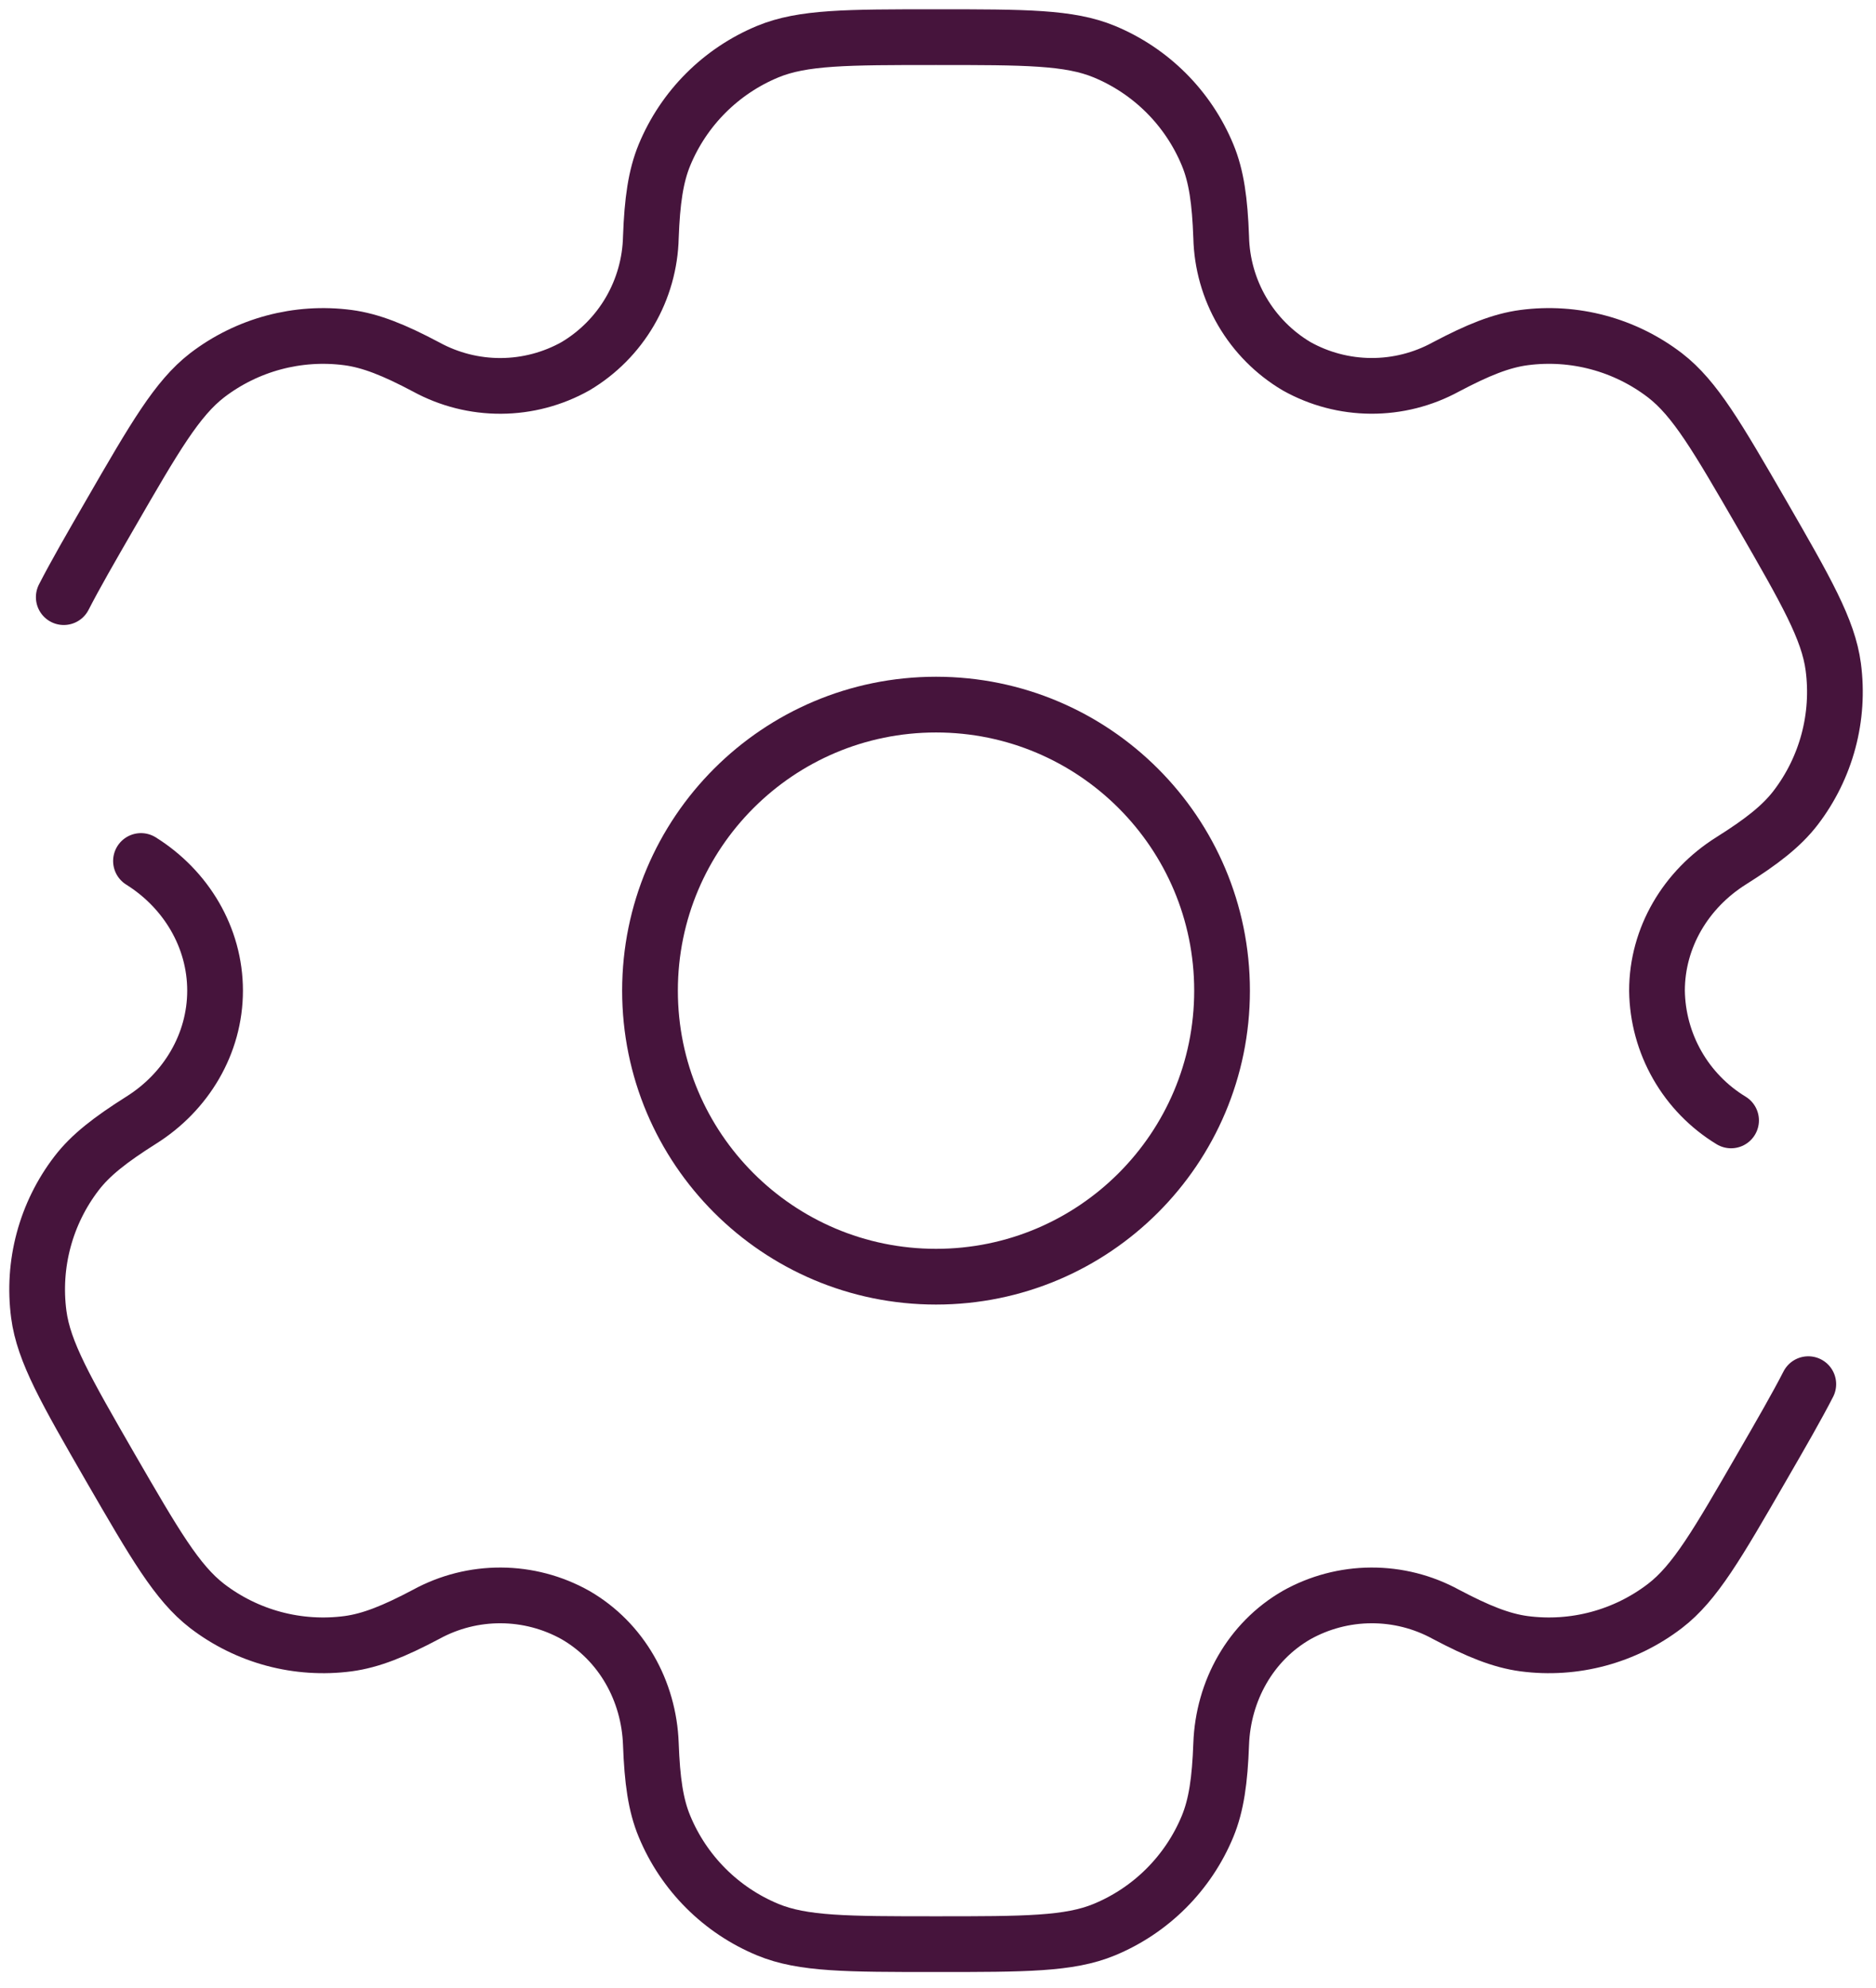
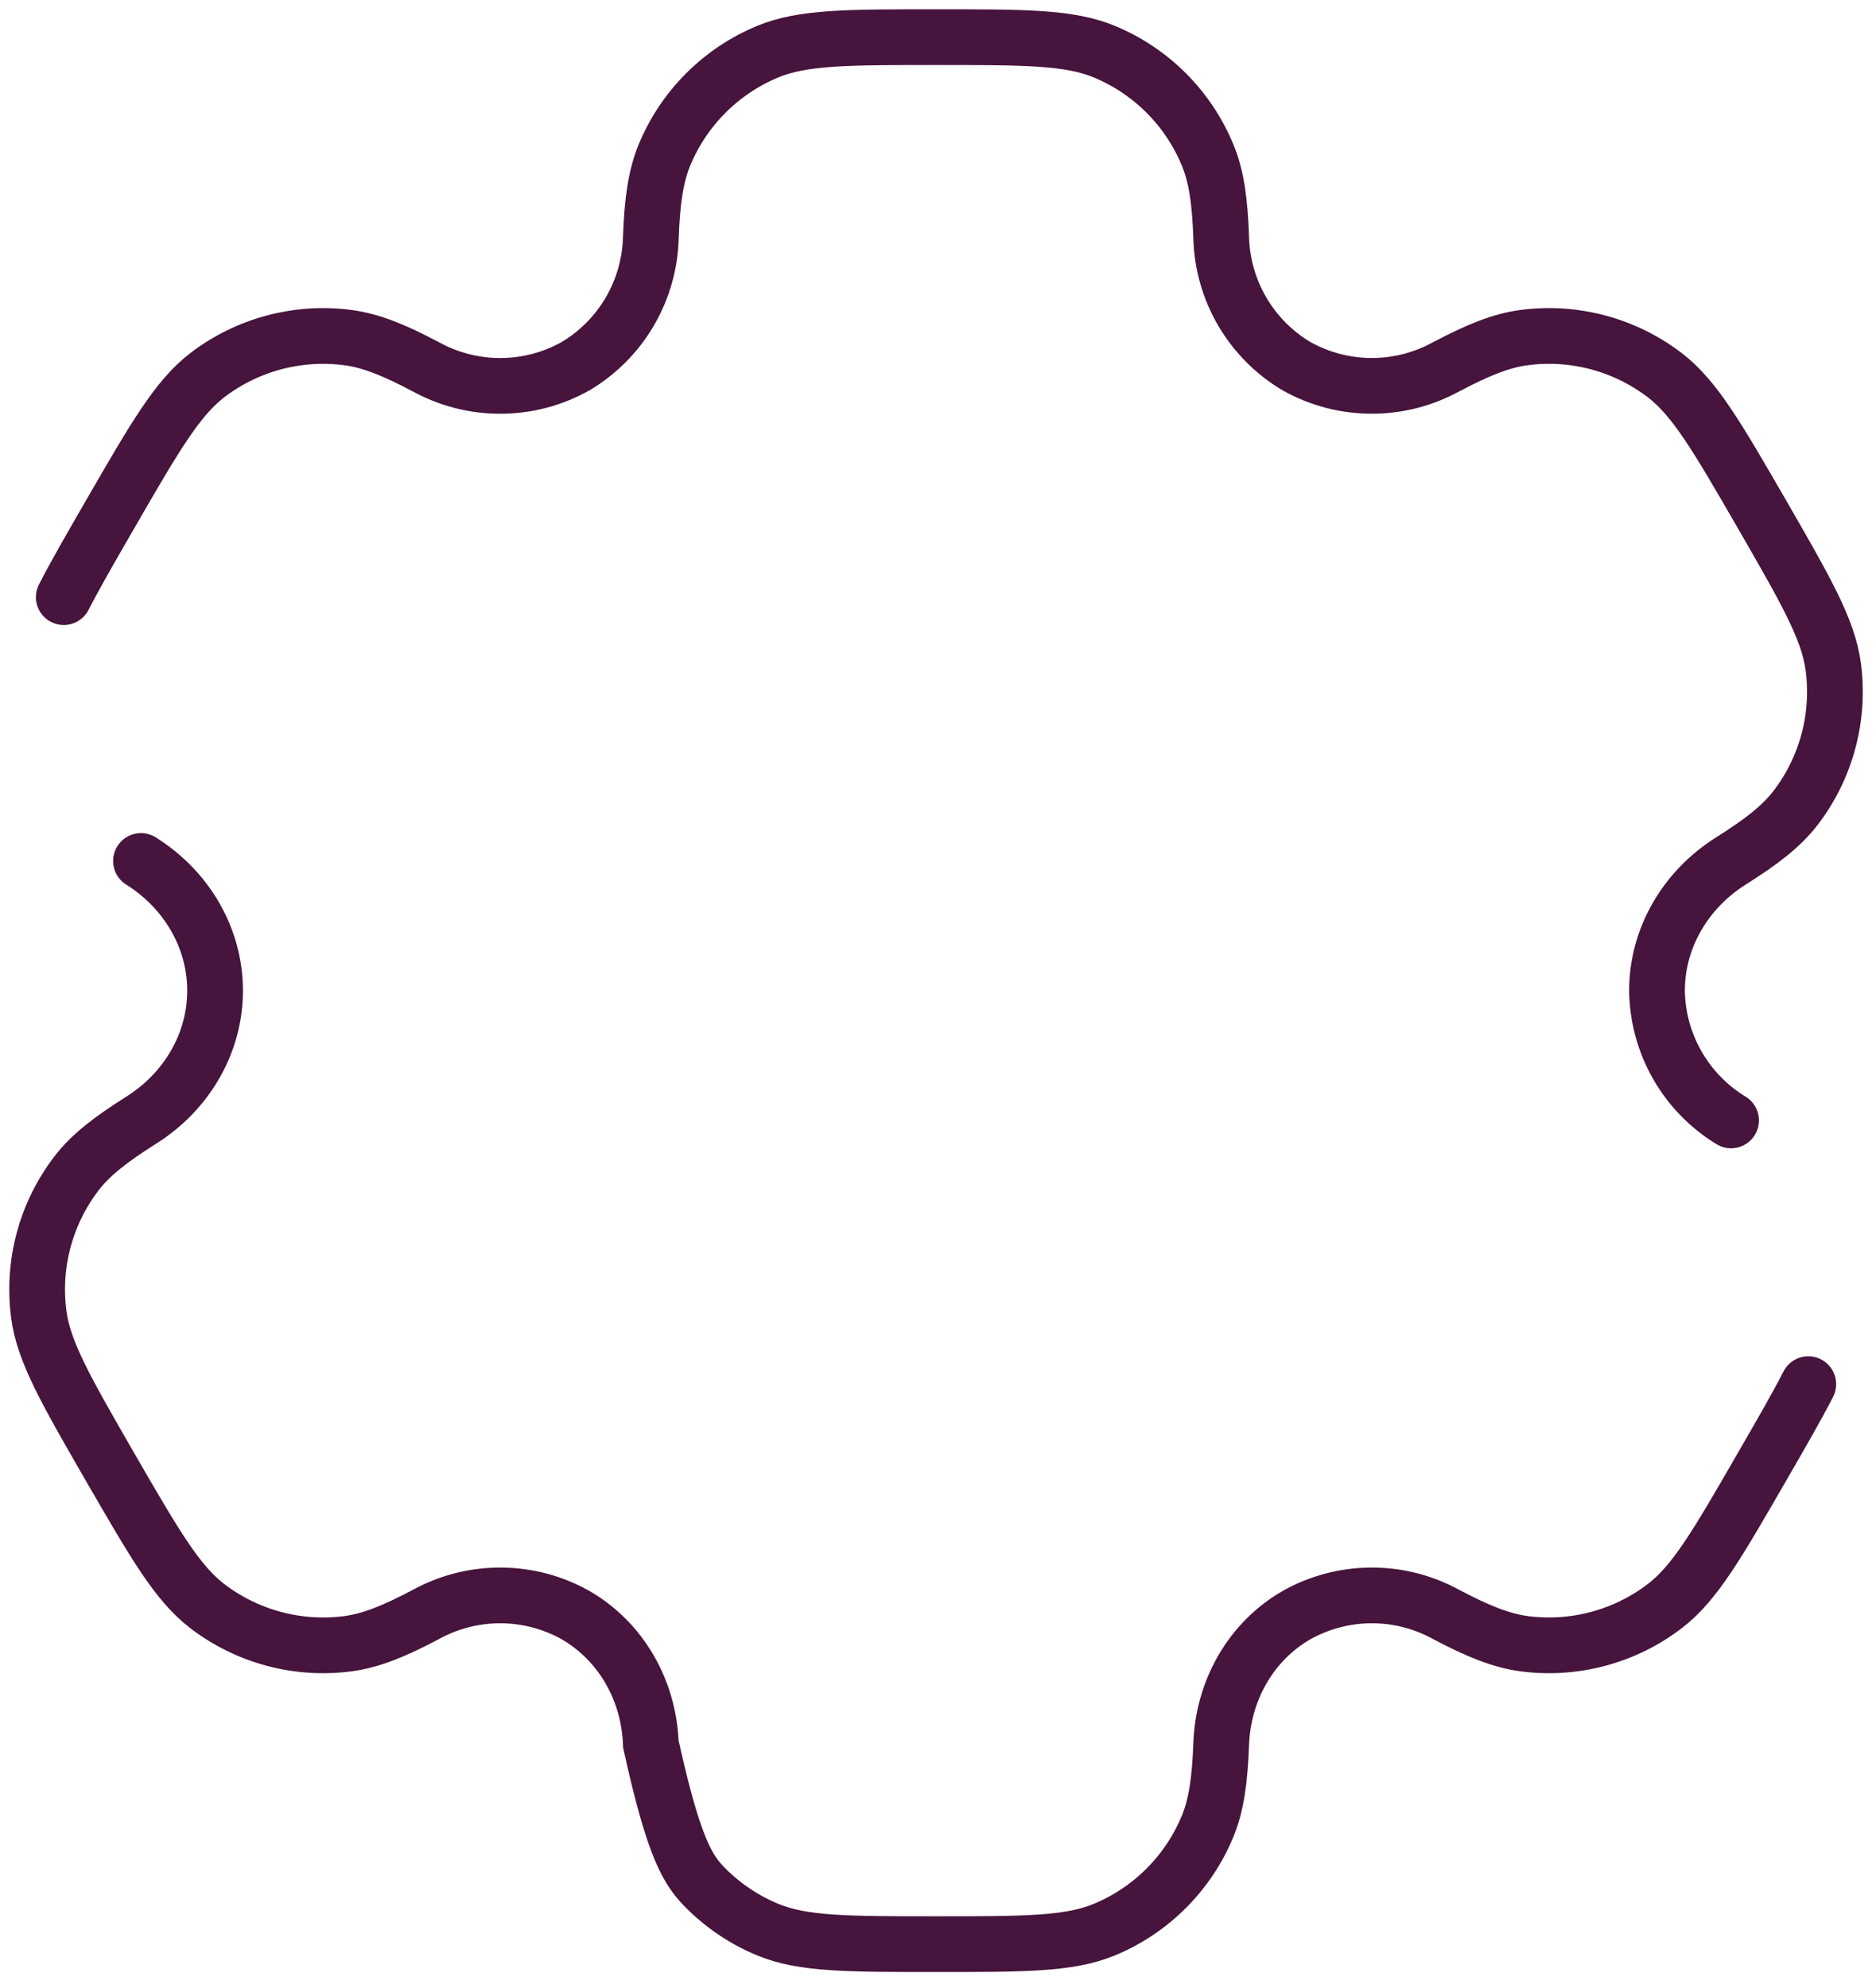
<svg xmlns="http://www.w3.org/2000/svg" width="101" height="107" viewBox="0 0 101 107" fill="none">
  <g id="Group">
-     <path id="Vector" d="M50.394 68.728C58.899 68.728 65.793 61.834 65.793 53.33C65.793 44.825 58.899 37.931 50.394 37.931C41.89 37.931 34.995 44.825 34.995 53.33C34.995 61.834 41.89 68.728 50.394 68.728Z" stroke="#46143C" stroke-width="3" />
-     <path id="Vector_2" d="M7.59 46.349C10.018 47.868 11.579 50.465 11.579 53.329C11.579 56.194 10.018 58.791 7.59 60.31C5.943 61.352 4.875 62.178 4.121 63.164C3.3 64.234 2.698 65.455 2.349 66.758C2 68.06 1.912 69.419 2.088 70.756C2.355 72.778 3.551 74.852 5.938 78.994C8.335 83.136 9.531 85.205 11.148 86.452C12.217 87.273 13.439 87.875 14.741 88.224C16.044 88.572 17.402 88.661 18.739 88.485C19.971 88.32 21.218 87.817 22.943 86.904C24.177 86.228 25.563 85.878 26.97 85.885C28.377 85.892 29.759 86.257 30.986 86.945C33.466 88.382 34.939 91.025 35.041 93.89C35.113 95.84 35.298 97.175 35.775 98.319C36.291 99.566 37.048 100.698 38.002 101.652C38.956 102.606 40.088 103.362 41.334 103.878C43.218 104.659 45.61 104.659 50.394 104.659C55.178 104.659 57.57 104.659 59.454 103.878C60.7 103.362 61.832 102.606 62.786 101.652C63.74 100.698 64.497 99.566 65.013 98.319C65.485 97.175 65.675 95.84 65.746 93.89C65.849 91.025 67.322 88.377 69.802 86.945C71.029 86.257 72.411 85.892 73.818 85.885C75.225 85.878 76.611 86.228 77.845 86.904C79.57 87.817 80.822 88.32 82.054 88.485C84.752 88.84 87.481 88.108 89.64 86.452C91.257 85.21 92.453 83.136 94.845 78.994C95.913 77.146 96.739 75.714 97.355 74.513M93.197 60.315C91.996 59.585 90.999 58.561 90.302 57.34C89.604 56.119 89.228 54.741 89.209 53.334C89.209 50.465 90.77 47.868 93.197 46.343C94.845 45.306 95.908 44.48 96.667 43.495C97.488 42.425 98.09 41.204 98.439 39.901C98.788 38.598 98.876 37.24 98.7 35.903C98.433 33.881 97.237 31.807 94.85 27.665C92.453 23.522 91.257 21.454 89.64 20.206C88.57 19.386 87.349 18.784 86.047 18.435C84.744 18.086 83.386 17.997 82.049 18.174C80.817 18.338 79.57 18.841 77.84 19.755C76.606 20.429 75.221 20.779 73.815 20.772C72.409 20.765 71.028 20.401 69.802 19.714C68.593 18.995 67.586 17.98 66.877 16.765C66.167 15.55 65.778 14.175 65.746 12.769C65.675 10.818 65.49 9.484 65.013 8.339C64.497 7.093 63.74 5.96 62.786 5.006C61.832 4.053 60.7 3.296 59.454 2.78C57.57 2 55.178 2 50.394 2C45.61 2 43.218 2 41.334 2.78C40.088 3.296 38.956 4.053 38.002 5.006C37.048 5.96 36.291 7.093 35.775 8.339C35.303 9.484 35.113 10.818 35.041 12.769C35.009 14.175 34.62 15.55 33.911 16.765C33.202 17.98 32.195 18.995 30.986 19.714C29.759 20.402 28.377 20.767 26.97 20.774C25.563 20.781 24.177 20.43 22.943 19.755C21.218 18.841 19.966 18.338 18.734 18.174C16.036 17.819 13.307 18.55 11.148 20.206C9.536 21.454 8.335 23.522 5.943 27.665C4.875 29.512 4.049 30.945 3.433 32.146" stroke="#46143C" stroke-width="3" stroke-linecap="round" />
+     <path id="Vector_2" d="M7.59 46.349C10.018 47.868 11.579 50.465 11.579 53.329C11.579 56.194 10.018 58.791 7.59 60.31C5.943 61.352 4.875 62.178 4.121 63.164C3.3 64.234 2.698 65.455 2.349 66.758C2 68.06 1.912 69.419 2.088 70.756C2.355 72.778 3.551 74.852 5.938 78.994C8.335 83.136 9.531 85.205 11.148 86.452C12.217 87.273 13.439 87.875 14.741 88.224C16.044 88.572 17.402 88.661 18.739 88.485C19.971 88.32 21.218 87.817 22.943 86.904C24.177 86.228 25.563 85.878 26.97 85.885C28.377 85.892 29.759 86.257 30.986 86.945C33.466 88.382 34.939 91.025 35.041 93.89C36.291 99.566 37.048 100.698 38.002 101.652C38.956 102.606 40.088 103.362 41.334 103.878C43.218 104.659 45.61 104.659 50.394 104.659C55.178 104.659 57.57 104.659 59.454 103.878C60.7 103.362 61.832 102.606 62.786 101.652C63.74 100.698 64.497 99.566 65.013 98.319C65.485 97.175 65.675 95.84 65.746 93.89C65.849 91.025 67.322 88.377 69.802 86.945C71.029 86.257 72.411 85.892 73.818 85.885C75.225 85.878 76.611 86.228 77.845 86.904C79.57 87.817 80.822 88.32 82.054 88.485C84.752 88.84 87.481 88.108 89.64 86.452C91.257 85.21 92.453 83.136 94.845 78.994C95.913 77.146 96.739 75.714 97.355 74.513M93.197 60.315C91.996 59.585 90.999 58.561 90.302 57.34C89.604 56.119 89.228 54.741 89.209 53.334C89.209 50.465 90.77 47.868 93.197 46.343C94.845 45.306 95.908 44.48 96.667 43.495C97.488 42.425 98.09 41.204 98.439 39.901C98.788 38.598 98.876 37.24 98.7 35.903C98.433 33.881 97.237 31.807 94.85 27.665C92.453 23.522 91.257 21.454 89.64 20.206C88.57 19.386 87.349 18.784 86.047 18.435C84.744 18.086 83.386 17.997 82.049 18.174C80.817 18.338 79.57 18.841 77.84 19.755C76.606 20.429 75.221 20.779 73.815 20.772C72.409 20.765 71.028 20.401 69.802 19.714C68.593 18.995 67.586 17.98 66.877 16.765C66.167 15.55 65.778 14.175 65.746 12.769C65.675 10.818 65.49 9.484 65.013 8.339C64.497 7.093 63.74 5.96 62.786 5.006C61.832 4.053 60.7 3.296 59.454 2.78C57.57 2 55.178 2 50.394 2C45.61 2 43.218 2 41.334 2.78C40.088 3.296 38.956 4.053 38.002 5.006C37.048 5.96 36.291 7.093 35.775 8.339C35.303 9.484 35.113 10.818 35.041 12.769C35.009 14.175 34.62 15.55 33.911 16.765C33.202 17.98 32.195 18.995 30.986 19.714C29.759 20.402 28.377 20.767 26.97 20.774C25.563 20.781 24.177 20.43 22.943 19.755C21.218 18.841 19.966 18.338 18.734 18.174C16.036 17.819 13.307 18.55 11.148 20.206C9.536 21.454 8.335 23.522 5.943 27.665C4.875 29.512 4.049 30.945 3.433 32.146" stroke="#46143C" stroke-width="3" stroke-linecap="round" />
  </g>
</svg>